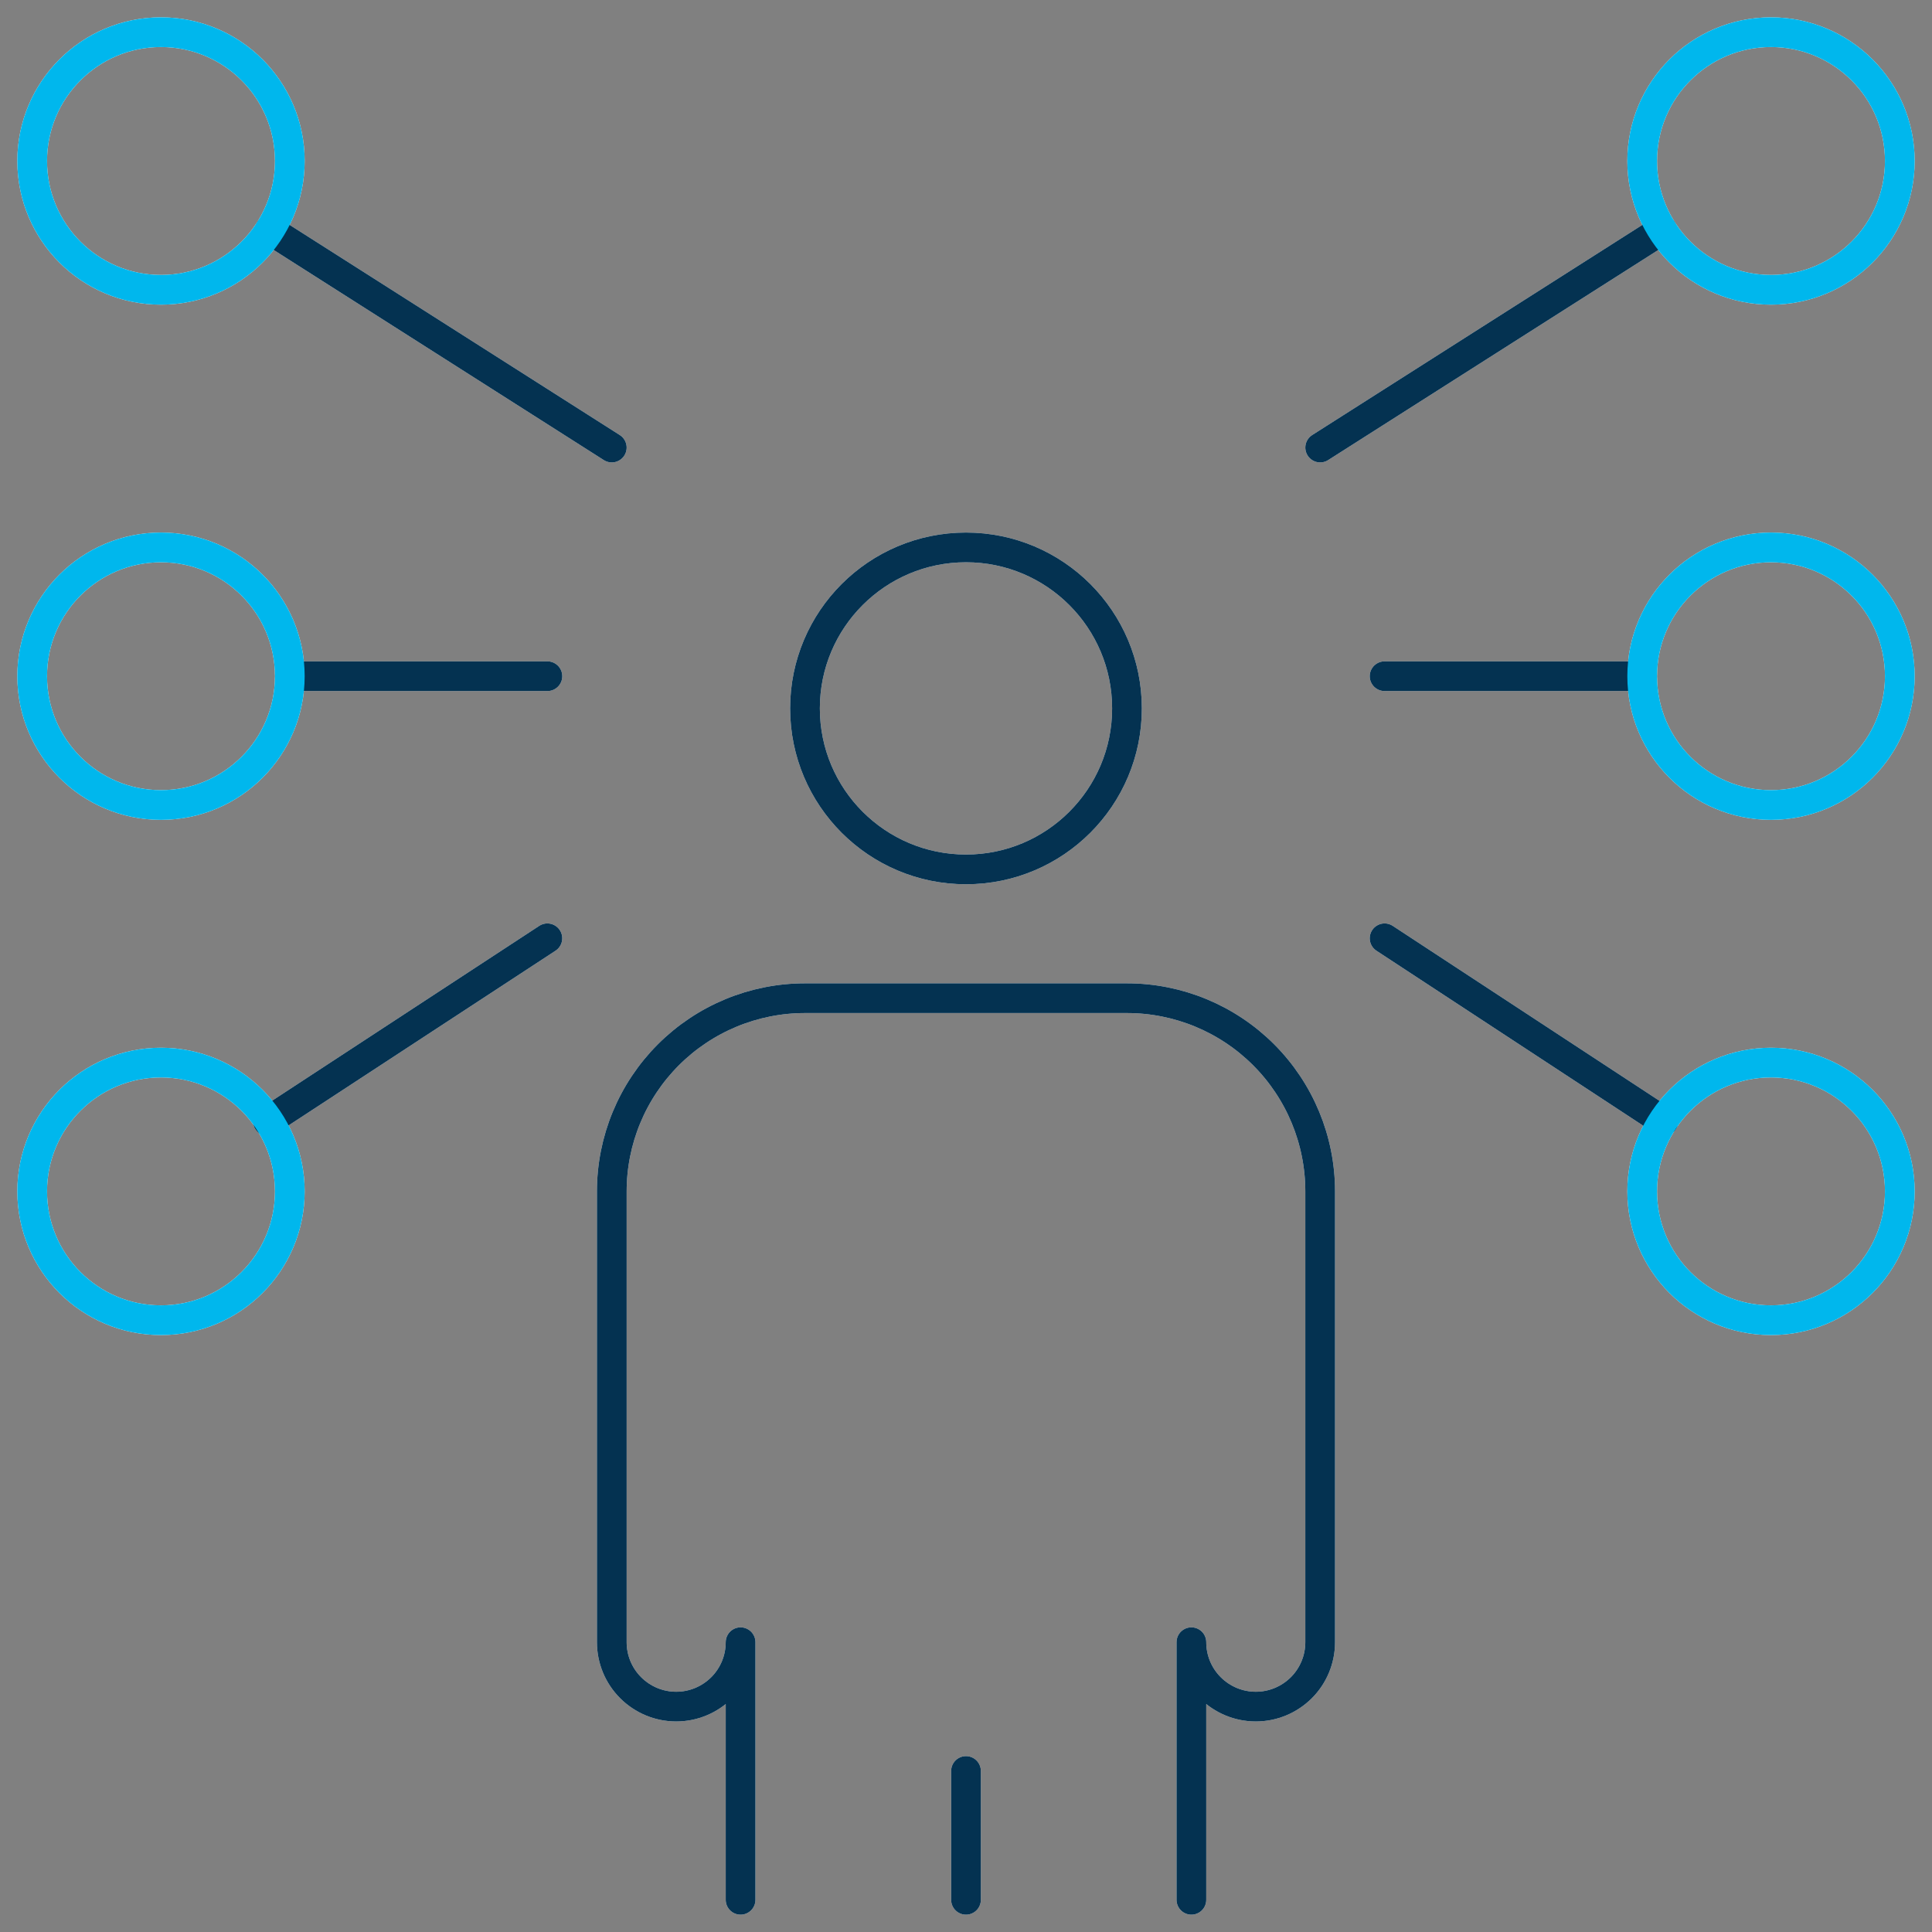
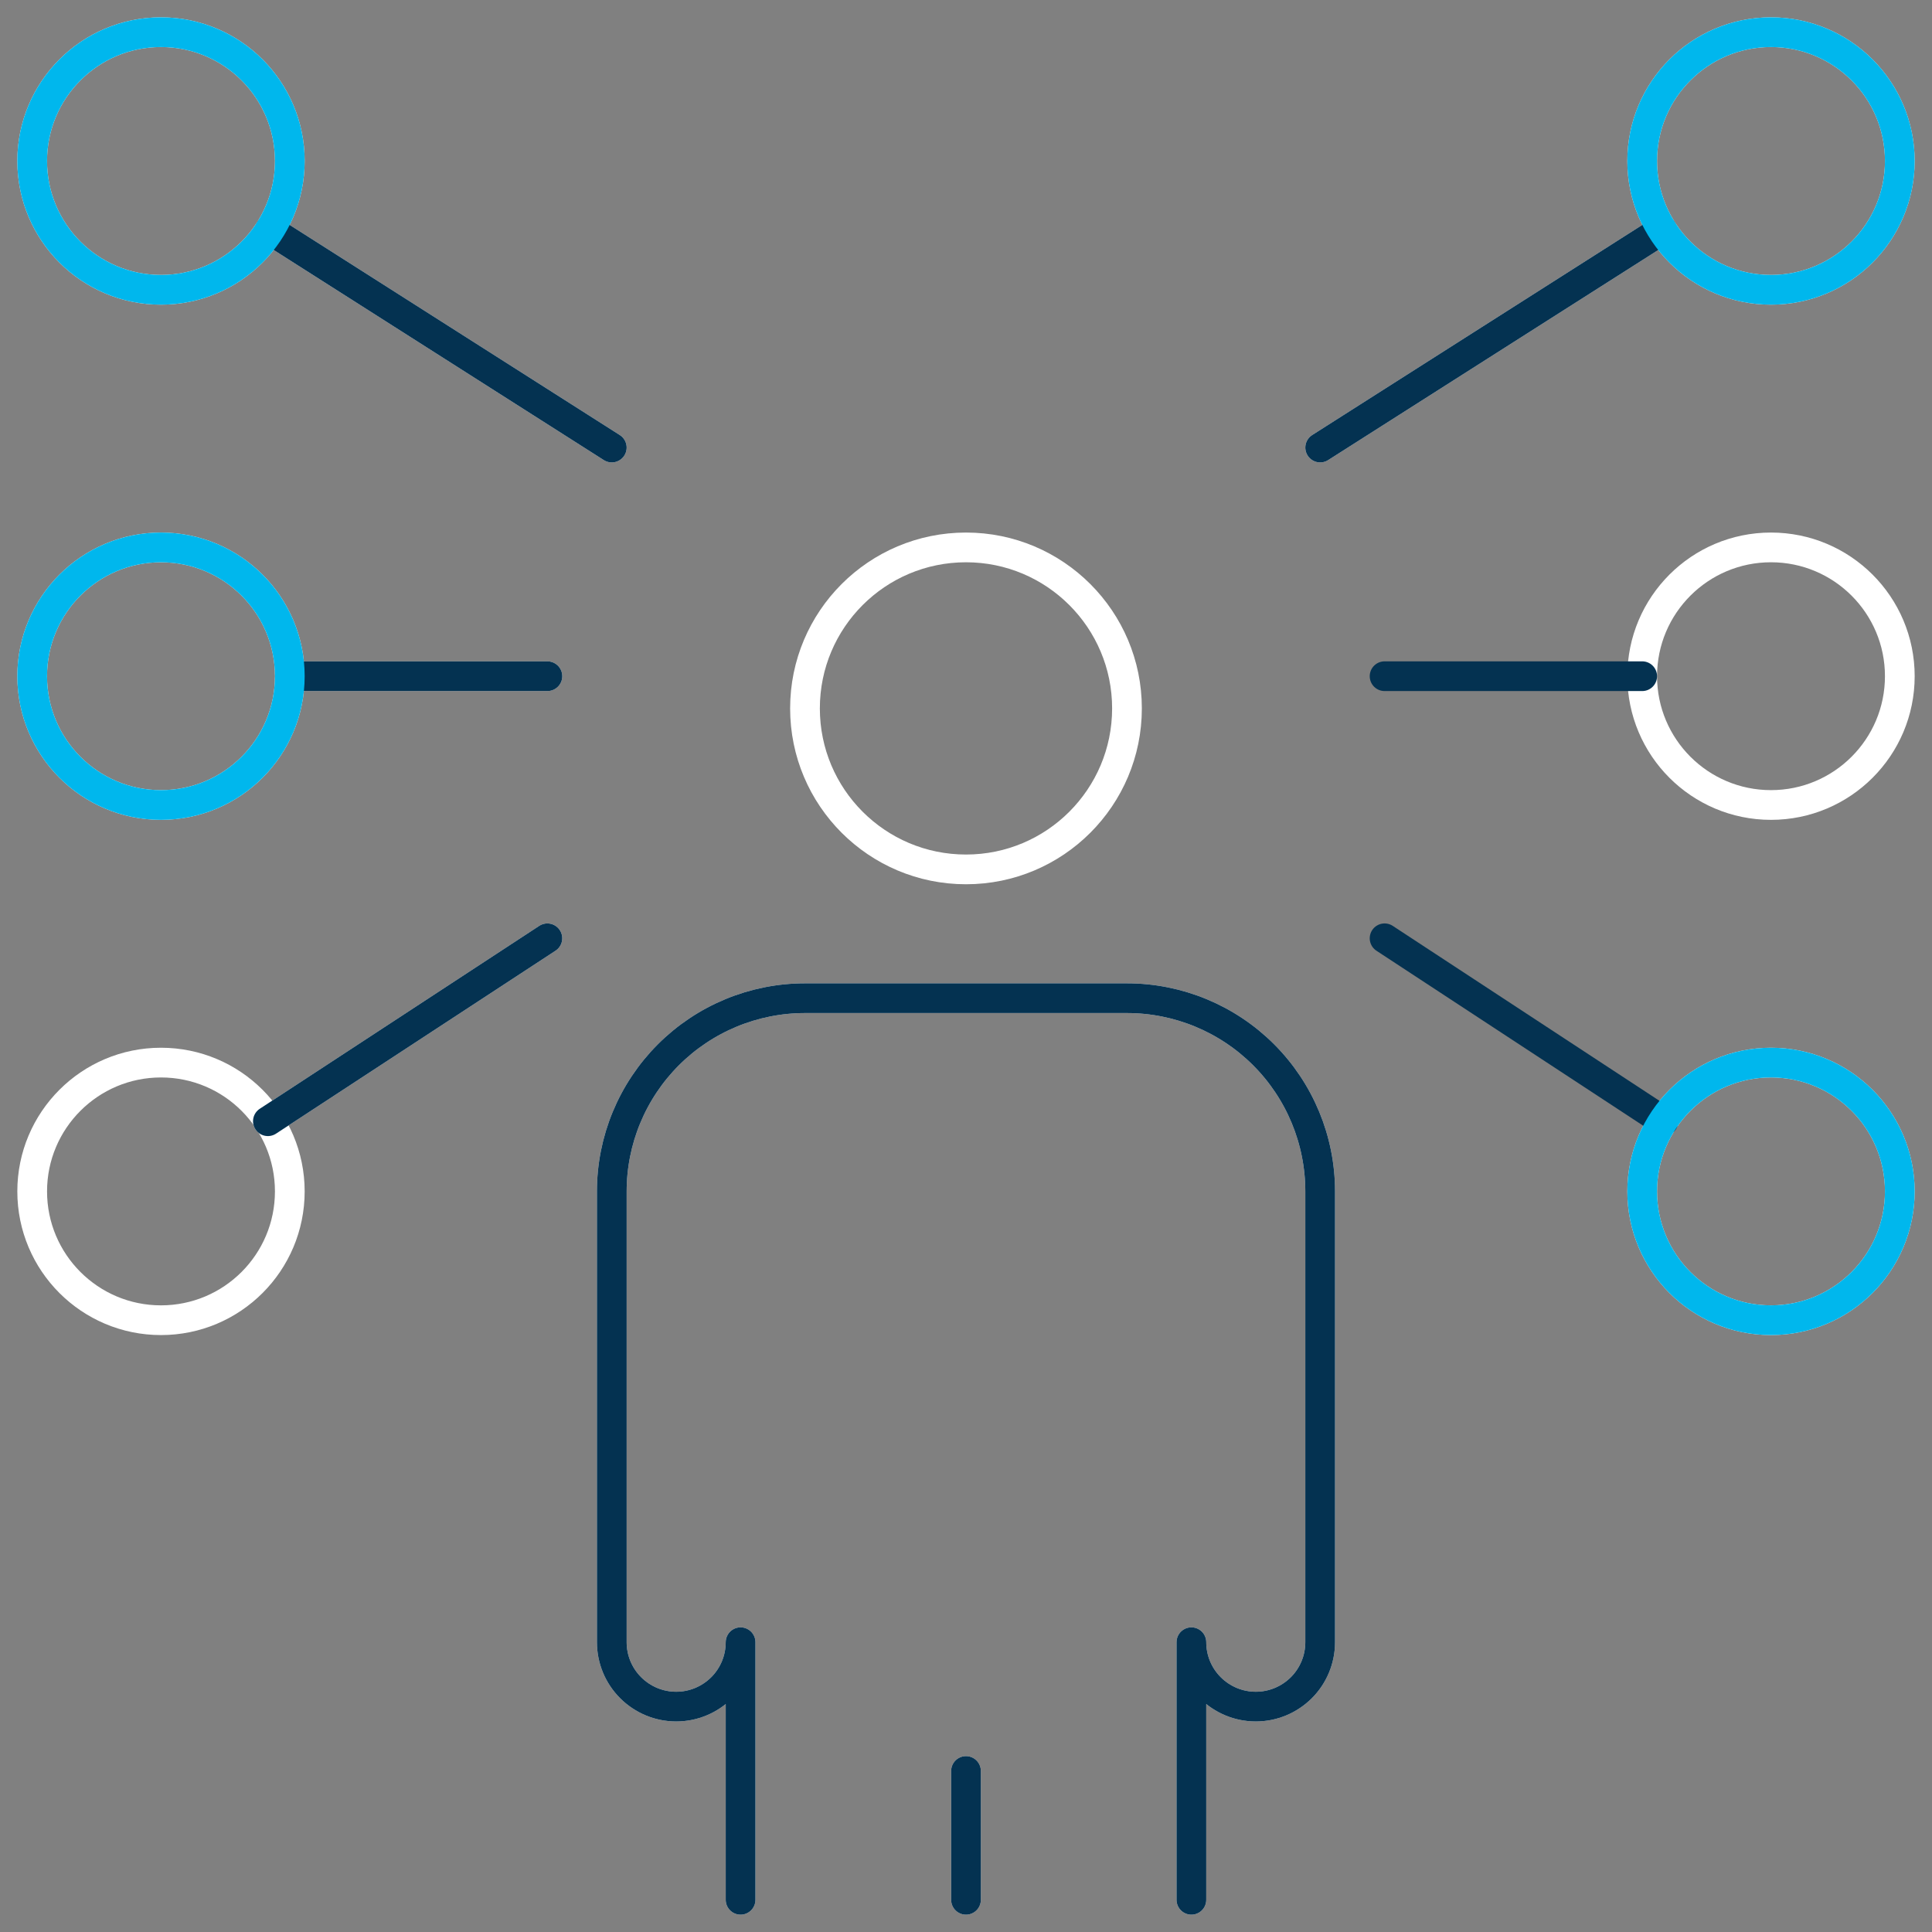
<svg xmlns="http://www.w3.org/2000/svg" width="65" height="65" viewBox="0 0 65 65" fill="none">
  <rect x="0" y="0" width="65" height="65" fill="#808080" stroke="none" />
  <g id="_Layer_" clip-path="url(#clip0_516_1530)">
    <g id="Affiliate, affiliate marketing, marketing, viral, viral marketing">
      <path id="Vector" d="M32.5 59.583V63.917" stroke="white" stroke-linecap="round" stroke-linejoin="round" />
      <path id="Vector_2" d="M40.083 63.917V55.25C40.083 55.825 40.311 56.376 40.718 56.782C41.124 57.188 41.675 57.417 42.25 57.417C42.824 57.417 43.375 57.188 43.782 56.782C44.188 56.376 44.416 55.825 44.416 55.25V40.083C44.416 38.359 43.731 36.706 42.513 35.487C41.294 34.268 39.64 33.583 37.916 33.583H27.083C25.359 33.583 23.706 34.268 22.487 35.487C21.268 36.706 20.583 38.359 20.583 40.083V55.25C20.583 55.825 20.811 56.376 21.218 56.782C21.624 57.188 22.175 57.417 22.75 57.417C23.324 57.417 23.875 57.188 24.282 56.782C24.688 56.376 24.916 55.825 24.916 55.25V63.917" stroke="white" stroke-linecap="round" stroke-linejoin="round" />
      <path id="Vector_3" d="M32.5 29.25C35.491 29.25 37.916 26.825 37.916 23.833C37.916 20.842 35.491 18.417 32.5 18.417C29.508 18.417 27.083 20.842 27.083 23.833C27.083 26.825 29.508 29.25 32.5 29.25Z" stroke="white" stroke-linecap="round" stroke-linejoin="round" />
-       <path id="Vector_4" d="M46.583 22.75H55.25" stroke="white" stroke-linecap="round" stroke-linejoin="round" />
-       <path id="Vector_5" d="M46.583 31.568L55.965 37.722" stroke="white" stroke-linecap="round" stroke-linejoin="round" />
      <path id="Vector_6" d="M44.416 15.058L55.921 7.735" stroke="white" stroke-linecap="round" stroke-linejoin="round" />
      <path id="Vector_7" d="M59.583 44.417C61.977 44.417 63.917 42.477 63.917 40.083C63.917 37.69 61.977 35.75 59.583 35.75C57.19 35.75 55.25 37.69 55.25 40.083C55.25 42.477 57.19 44.417 59.583 44.417Z" stroke="white" stroke-miterlimit="10" />
      <path id="Vector_8" d="M59.583 27.083C61.977 27.083 63.917 25.143 63.917 22.75C63.917 20.357 61.977 18.417 59.583 18.417C57.19 18.417 55.25 20.357 55.25 22.75C55.25 25.143 57.19 27.083 59.583 27.083Z" stroke="white" stroke-miterlimit="10" />
      <path id="Vector_9" d="M59.583 9.75C61.977 9.75 63.917 7.81 63.917 5.417C63.917 3.023 61.977 1.083 59.583 1.083C57.19 1.083 55.25 3.023 55.25 5.417C55.25 7.81 57.19 9.75 59.583 9.75Z" stroke="white" stroke-miterlimit="10" />
      <path id="Vector_10" d="M18.417 22.75H9.75" stroke="white" stroke-linecap="round" stroke-linejoin="round" />
      <path id="Vector_11" d="M18.416 31.568L9.013 37.722" stroke="white" stroke-linecap="round" stroke-linejoin="round" />
      <path id="Vector_12" d="M20.583 15.058L9.078 7.735" stroke="white" stroke-linecap="round" stroke-linejoin="round" />
      <path id="Vector_13" d="M5.416 44.417C7.81 44.417 9.75 42.477 9.75 40.083C9.75 37.69 7.81 35.75 5.416 35.75C3.023 35.75 1.083 37.69 1.083 40.083C1.083 42.477 3.023 44.417 5.416 44.417Z" stroke="white" stroke-miterlimit="10" />
      <path id="Vector_14" d="M5.416 27.083C7.81 27.083 9.75 25.143 9.75 22.75C9.75 20.357 7.81 18.417 5.416 18.417C3.023 18.417 1.083 20.357 1.083 22.75C1.083 25.143 3.023 27.083 5.416 27.083Z" stroke="white" stroke-miterlimit="10" />
      <path id="Vector_15" d="M5.416 9.75C7.81 9.75 9.75 7.81 9.75 5.417C9.75 3.023 7.81 1.083 5.416 1.083C3.023 1.083 1.083 3.023 1.083 5.417C1.083 7.81 3.023 9.75 5.416 9.75Z" stroke="white" stroke-miterlimit="10" />
      <path id="Vector_16" d="M32.5 59.583V63.917" stroke="#043251" stroke-linecap="round" stroke-linejoin="round" />
      <path id="Vector_17" d="M40.083 63.917V55.25C40.083 55.825 40.311 56.376 40.718 56.782C41.124 57.188 41.675 57.417 42.25 57.417C42.824 57.417 43.375 57.188 43.782 56.782C44.188 56.376 44.416 55.825 44.416 55.25V40.083C44.416 38.359 43.731 36.706 42.513 35.487C41.294 34.268 39.64 33.583 37.916 33.583H27.083C25.359 33.583 23.706 34.268 22.487 35.487C21.268 36.706 20.583 38.359 20.583 40.083V55.25C20.583 55.825 20.811 56.376 21.218 56.782C21.624 57.188 22.175 57.417 22.75 57.417C23.324 57.417 23.875 57.188 24.282 56.782C24.688 56.376 24.916 55.825 24.916 55.25V63.917" stroke="#043251" stroke-linecap="round" stroke-linejoin="round" />
-       <path id="Vector_18" d="M32.5 29.25C35.491 29.25 37.916 26.825 37.916 23.833C37.916 20.842 35.491 18.417 32.5 18.417C29.508 18.417 27.083 20.842 27.083 23.833C27.083 26.825 29.508 29.25 32.5 29.25Z" stroke="#043251" stroke-linecap="round" stroke-linejoin="round" />
      <path id="Vector_19" d="M46.583 22.75H55.25" stroke="#043251" stroke-linecap="round" stroke-linejoin="round" />
      <path id="Vector_20" d="M46.583 31.568L55.965 37.722" stroke="#043251" stroke-linecap="round" stroke-linejoin="round" />
      <path id="Vector_21" d="M44.416 15.058L55.921 7.735" stroke="#043251" stroke-linecap="round" stroke-linejoin="round" />
      <path id="Vector_22" d="M59.583 44.417C61.977 44.417 63.917 42.477 63.917 40.083C63.917 37.69 61.977 35.75 59.583 35.75C57.19 35.75 55.25 37.69 55.25 40.083C55.25 42.477 57.19 44.417 59.583 44.417Z" stroke="#00B7ED" stroke-linecap="round" stroke-linejoin="round" />
-       <path id="Vector_23" d="M59.583 27.083C61.977 27.083 63.917 25.143 63.917 22.75C63.917 20.357 61.977 18.417 59.583 18.417C57.19 18.417 55.25 20.357 55.25 22.75C55.25 25.143 57.19 27.083 59.583 27.083Z" stroke="#00B7ED" stroke-linecap="round" stroke-linejoin="round" />
      <path id="Vector_24" d="M59.583 9.75C61.977 9.75 63.917 7.81 63.917 5.417C63.917 3.023 61.977 1.083 59.583 1.083C57.19 1.083 55.25 3.023 55.25 5.417C55.25 7.81 57.19 9.75 59.583 9.75Z" stroke="#00B7ED" stroke-linecap="round" stroke-linejoin="round" />
      <path id="Vector_25" d="M18.417 22.75H9.75" stroke="#043251" stroke-linecap="round" stroke-linejoin="round" />
      <path id="Vector_26" d="M18.416 31.568L9.013 37.722" stroke="#043251" stroke-linecap="round" stroke-linejoin="round" />
      <path id="Vector_27" d="M20.583 15.058L9.078 7.735" stroke="#043251" stroke-linecap="round" stroke-linejoin="round" />
-       <path id="Vector_28" d="M5.416 44.417C7.81 44.417 9.75 42.477 9.75 40.083C9.75 37.69 7.81 35.75 5.416 35.75C3.023 35.75 1.083 37.69 1.083 40.083C1.083 42.477 3.023 44.417 5.416 44.417Z" stroke="#00B7ED" stroke-linecap="round" stroke-linejoin="round" />
      <path id="Vector_29" d="M5.416 27.083C7.81 27.083 9.75 25.143 9.75 22.75C9.75 20.357 7.81 18.417 5.416 18.417C3.023 18.417 1.083 20.357 1.083 22.75C1.083 25.143 3.023 27.083 5.416 27.083Z" stroke="#00B7ED" stroke-linecap="round" stroke-linejoin="round" />
      <path id="Vector_30" d="M5.416 9.75C7.81 9.75 9.75 7.81 9.75 5.417C9.75 3.023 7.81 1.083 5.416 1.083C3.023 1.083 1.083 3.023 1.083 5.417C1.083 7.81 3.023 9.75 5.416 9.75Z" stroke="#00B7ED" stroke-linecap="round" stroke-linejoin="round" />
    </g>
  </g>
  <defs>
    <clipPath id="clip0_516_1530">
      <rect width="65" height="65" fill="white" />
    </clipPath>
  </defs>
</svg>